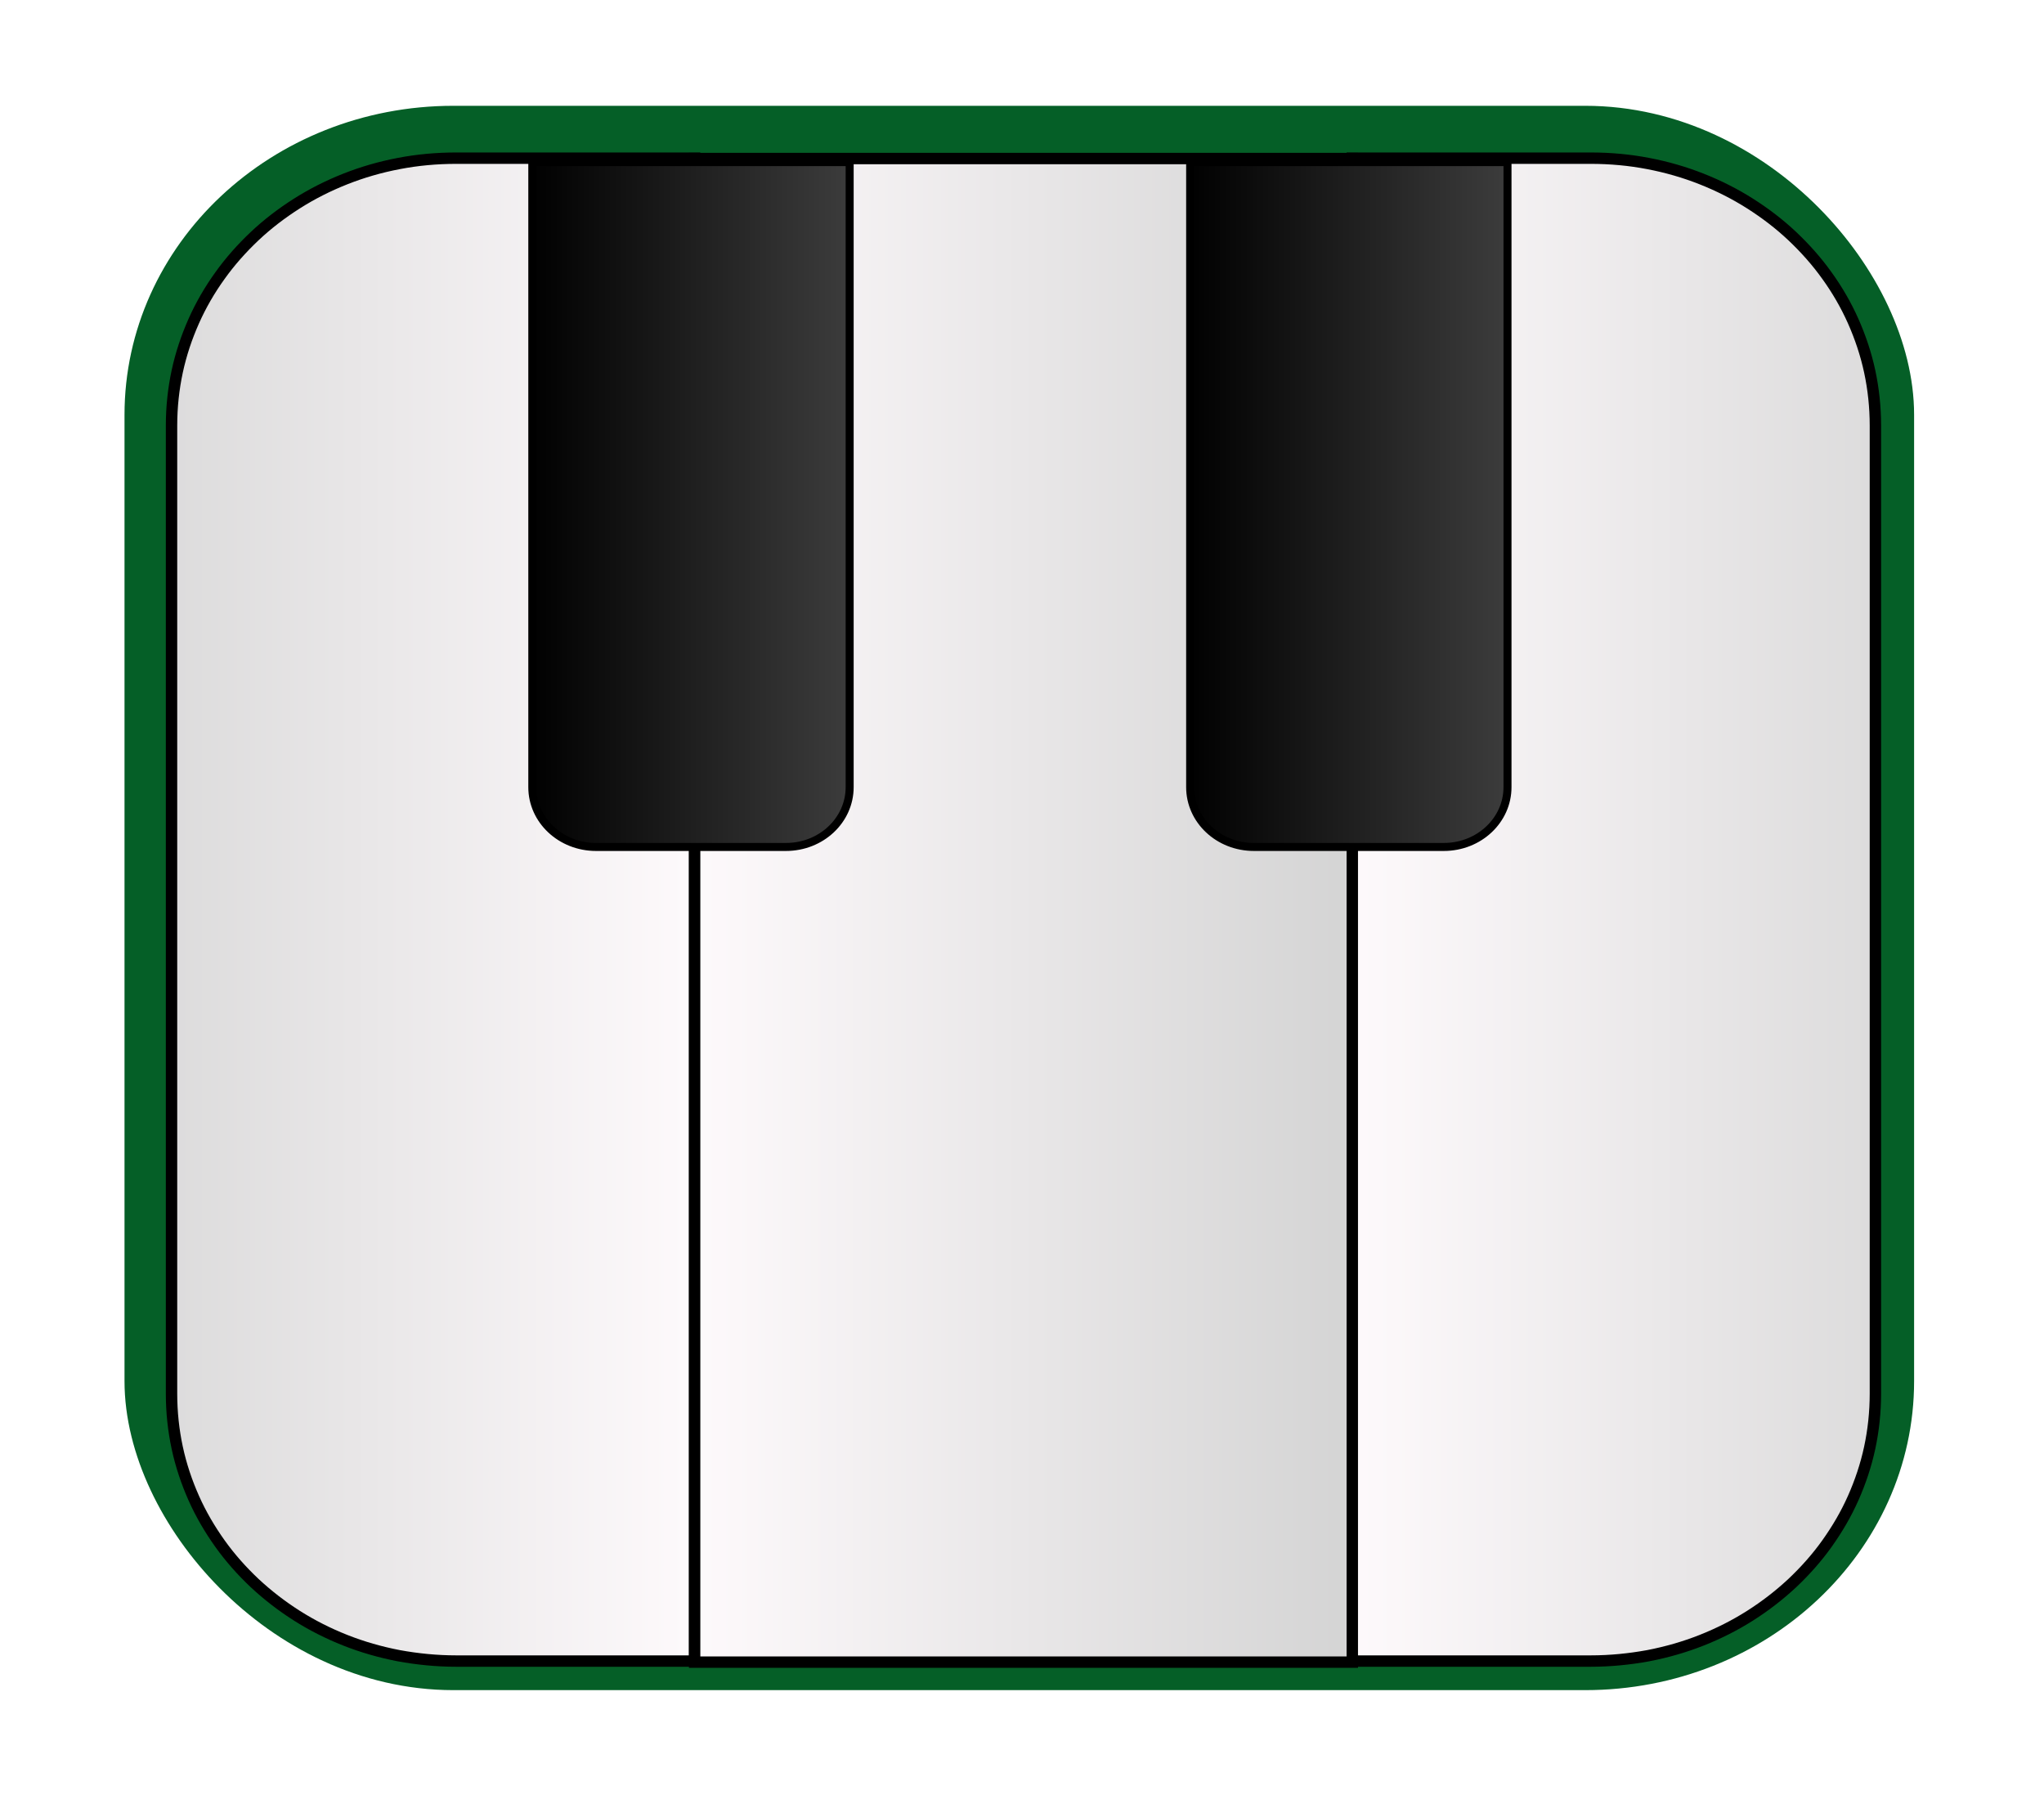
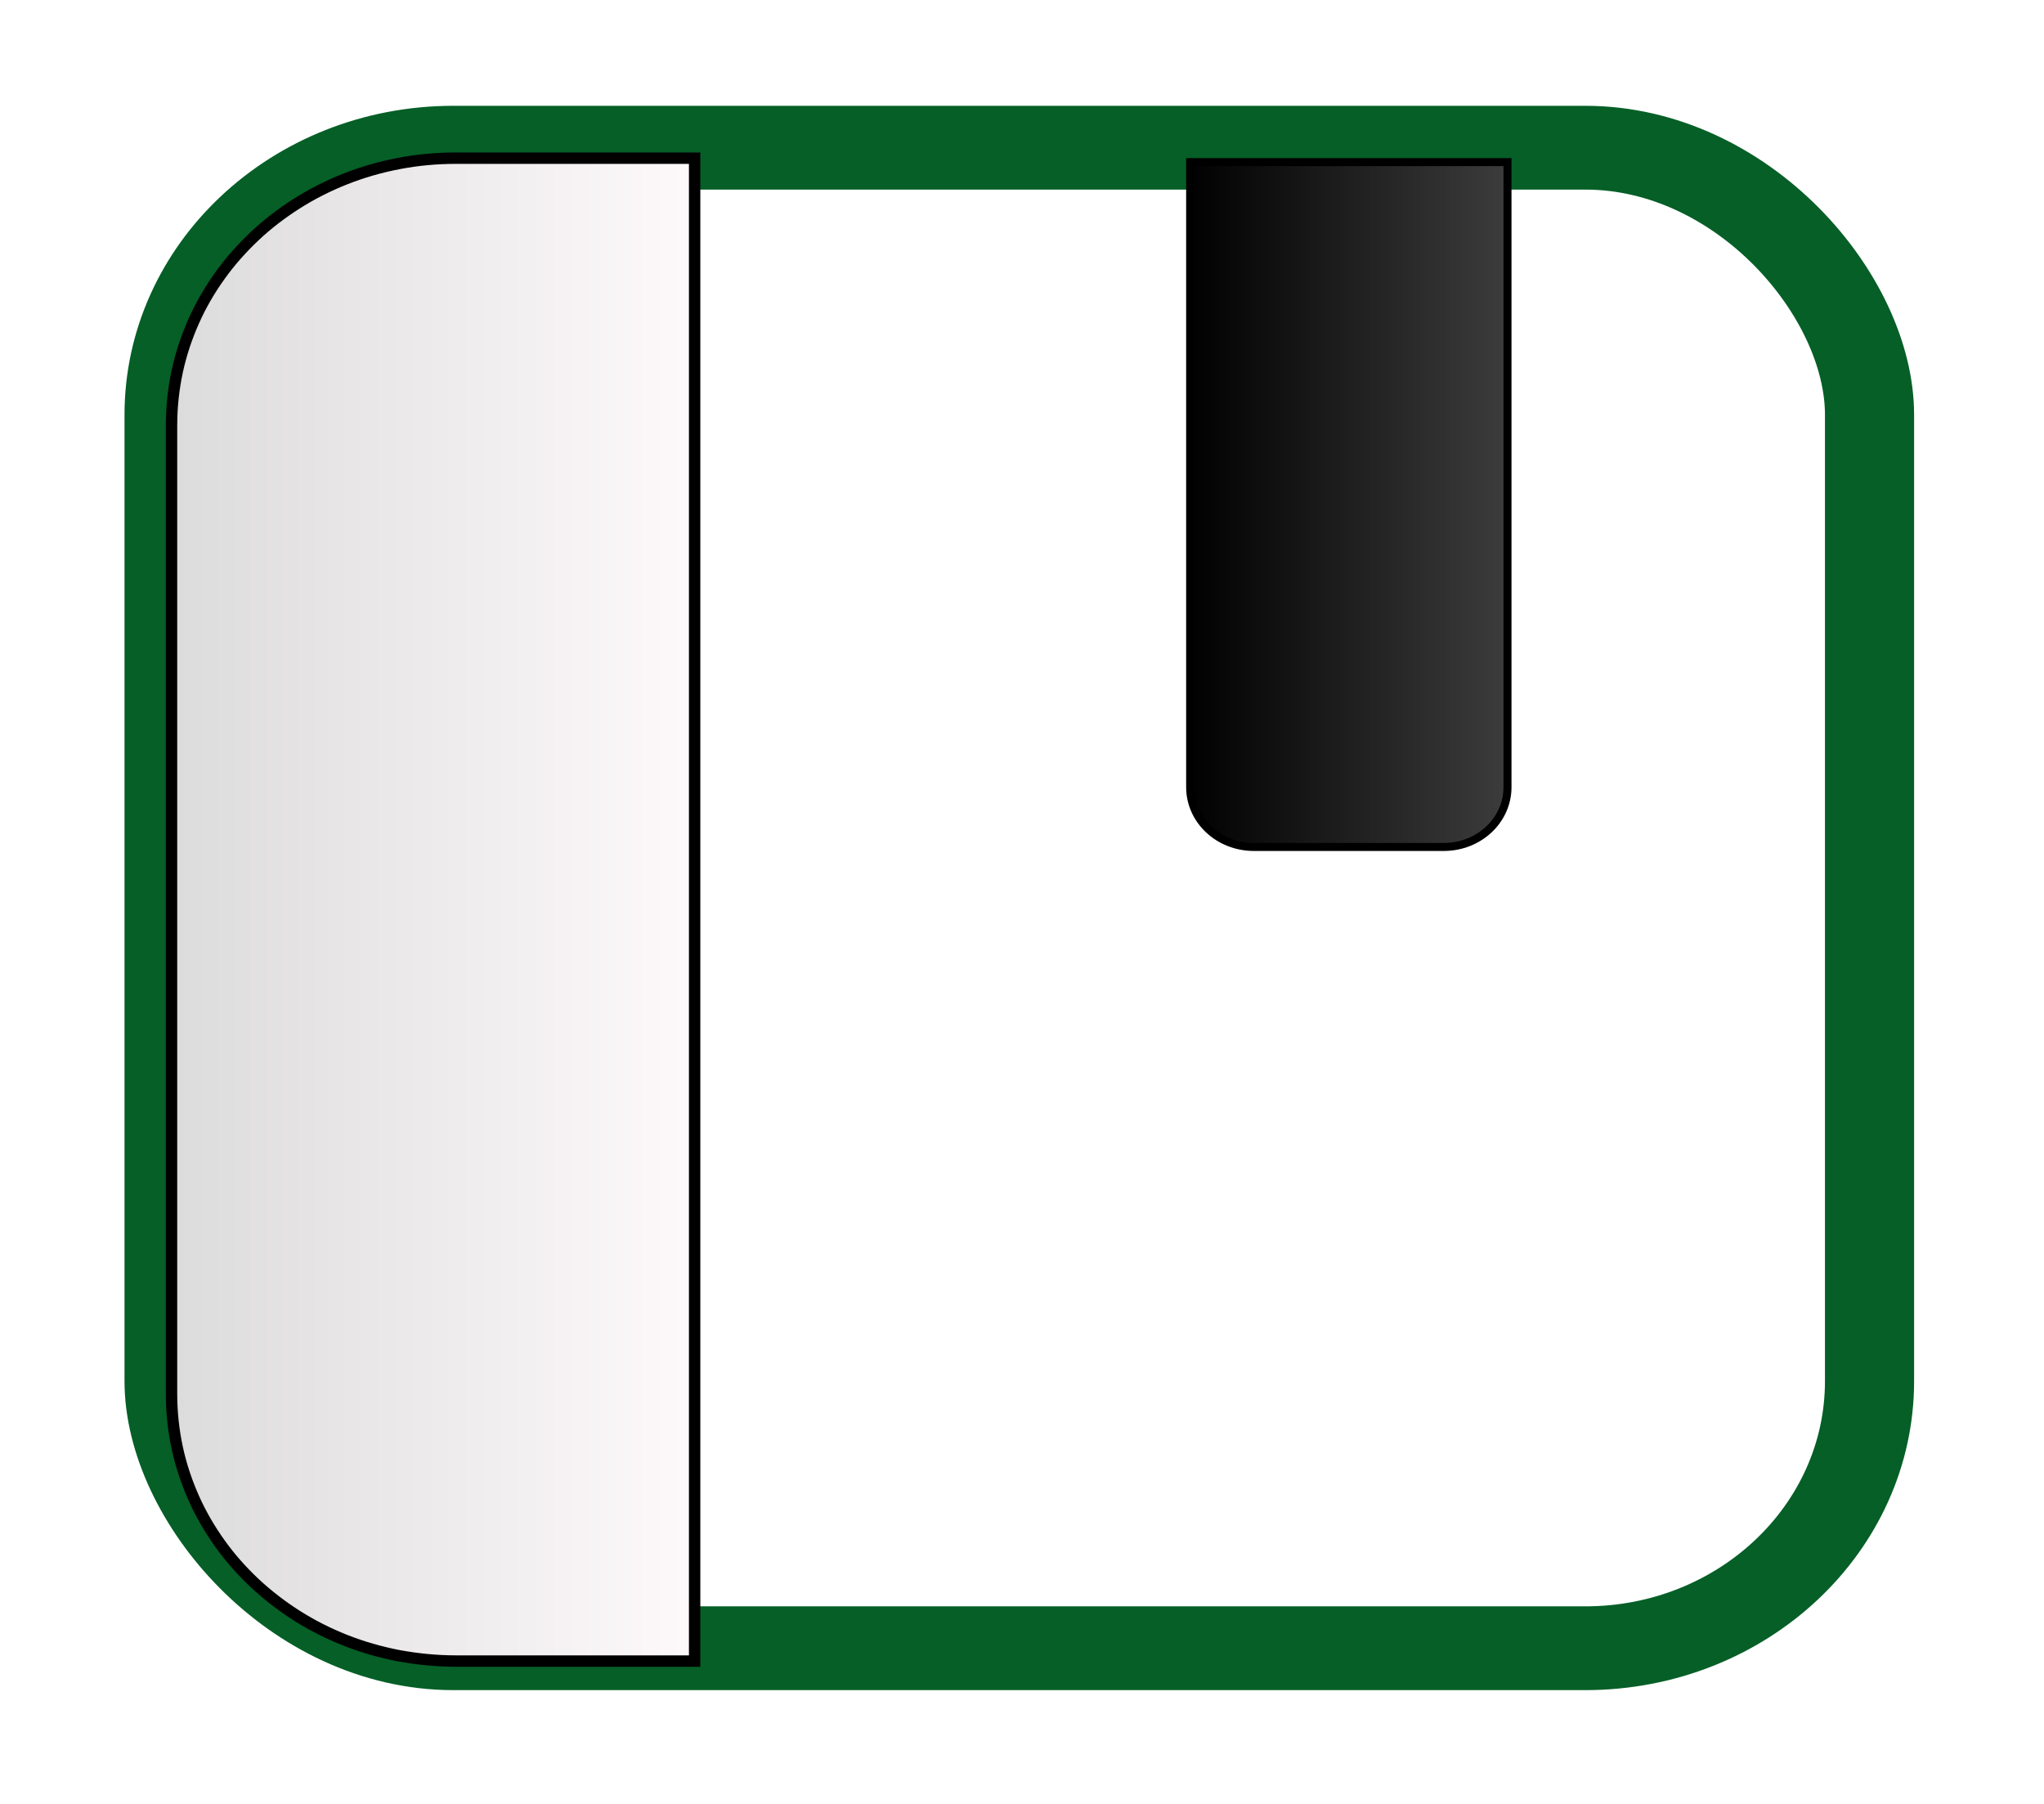
<svg xmlns="http://www.w3.org/2000/svg" xmlns:ns1="http://www.inkscape.org/namespaces/inkscape" xmlns:ns2="http://sodipodi.sourceforge.net/DTD/sodipodi-0.dtd" xmlns:xlink="http://www.w3.org/1999/xlink" ns1:version="1.0 (4035a4fb49, 2020-05-01)" ns2:docname="srslogo.svg" viewBox="0 0 26.459 23.345" version="1.1" width="26.458mm" height="23.346mm" style="enable-background:new" id="svg8">
  <ns2:namedview ns1:current-layer="svg8" ns1:window-maximized="1" ns1:window-y="-11" ns1:window-x="-11" ns1:cy="19.149177" ns1:cx="21.704664" ns1:zoom="26.31475" showgrid="false" id="namedview40" ns1:window-height="2066" ns1:window-width="3840" ns1:pageshadow="2" ns1:pageopacity="0" guidetolerance="10" gridtolerance="10" objecttolerance="10" borderopacity="1" bordercolor="#666666" pagecolor="#ffffff" />
  <defs id="defs2">
    <linearGradient id="linearGradient3985">
      <stop offset="0" id="stop3981" />
      <stop offset="1" stop-color="#3c3c3c" id="stop3983" />
    </linearGradient>
    <linearGradient x1="49.309" y1="142.79" gradientTransform="matrix(0.166,0,0,0.156,40.342,215.36)" x2="71.925" gradientUnits="userSpaceOnUse" y2="142.79" id="linearGradient4044-0">
      <stop offset="0" stop-color="#fefafc" id="stop5337" />
      <stop offset="1" stop-color="#d4d4d4" id="stop5339" />
    </linearGradient>
    <linearGradient x1="49.309" y1="142.79" gradientTransform="matrix(0.08,0,0,0.157,43.692,210.71)" x2="71.925" gradientUnits="userSpaceOnUse" xlink:href="#linearGradient3985" y2="142.79" id="linearGradient4048-3" />
    <linearGradient x1="49.309" y1="142.79" gradientTransform="matrix(0.166,0,0,0.156,36.647,215.36)" x2="71.925" gradientUnits="userSpaceOnUse" y2="142.79" id="linearGradient4260">
      <stop offset="0" stop-color="#fefafc" id="stop5343" />
      <stop offset="1" stop-color="#d4d4d4" id="stop5345" />
    </linearGradient>
    <linearGradient x1="49.309" y1="142.79" gradientTransform="matrix(0.08,0,0,0.157,39.995,210.71)" x2="71.925" gradientUnits="userSpaceOnUse" xlink:href="#linearGradient3985" y2="142.79" id="linearGradient4264" />
    <linearGradient x1="49.309" y1="142.79" gradientTransform="matrix(-0.166,0,0,0.156,53.115,215.36)" x2="71.925" gradientUnits="userSpaceOnUse" y2="142.79" id="linearGradient4268">
      <stop offset="0" stop-color="#fefafc" id="stop5349" />
      <stop offset="1" stop-color="#d4d4d4" id="stop5351" />
    </linearGradient>
    <filter style="color-interpolation-filters:sRGB" id="filter5333">
      <feBlend mode="overlay" in2="BackgroundImage" id="feBlend5335" />
    </filter>
  </defs>
  <g transform="matrix(2.304,0,0,2.304,-94.414,-535.841)" id="layer1">
    <flowRoot fill="#000000" font-family="sans-serif" line-height="1.25" style="letter-spacing:0px;word-spacing:0px" xml:space="preserve" font-size="53.333px" id="flowRoot817">
      <flowRegion id="flowRegion819">
        <rect height="168.38" x="340.87" width="102.67" y="447.21" id="rect821" />
      </flowRegion>
      <flowPara id="flowPara823" />
    </flowRoot>
    <flowRoot fill="#000000" font-family="sans-serif" line-height="1.25" style="letter-spacing:0px;word-spacing:0px" xml:space="preserve" font-size="53.333px" id="flowRoot837">
      <flowRegion id="flowRegion839">
-         <rect height="75.704" x="324.17" width="47.23" y="514.56" id="rect841" />
-       </flowRegion>
+         </flowRegion>
      <flowPara id="flowPara843" />
    </flowRoot>
    <flowRoot fill="#000000" font-family="sans-serif" line-height="1.25" style="letter-spacing:0px;word-spacing:0px" xml:space="preserve" font-size="53.333px" id="flowRoot3989">
      <flowRegion id="flowRegion3991">
-         <rect height="70.25" x="276.75" width="36.75" y="517.27" id="rect3993" />
-       </flowRegion>
+         </flowRegion>
      <flowPara id="flowPara3995" />
    </flowRoot>
    <rect fill="none" stroke-width="3.017" x="45.869" y="181.02" stroke-linecap="round" stroke="#055f27" width="57.553" filter="url(#filter5333)" height="54.031" ry="9.62" transform="matrix(0.166,0,0,0.156,34.314,205.16)" style="paint-order:stroke markers fill" id="rect815" />
    <path fill="url(#linearGradient4268)" stroke-width="0.064" stroke="#000000" d="m 44.881,241.9 h -1.339 c -0.111,0 -0.219,-0.011 -0.323,-0.03 -0.104,-0.02 -0.205,-0.049 -0.301,-0.087 -0.096,-0.038 -0.187,-0.084 -0.272,-0.138 -0.085,-0.054 -0.164,-0.115 -0.237,-0.183 -0.072,-0.068 -0.138,-0.142 -0.195,-0.222 -0.057,-0.08 -0.107,-0.165 -0.147,-0.255 -0.04,-0.09 -0.072,-0.185 -0.093,-0.283 -0.021,-0.098 -0.032,-0.2 -0.032,-0.304 v -5.438 c 0,-0.104 0.011,-0.206 0.032,-0.304 0.021,-0.098 0.053,-0.193 0.093,-0.283 0.04,-0.09 0.09,-0.176 0.147,-0.255 0.057,-0.08 0.123,-0.154 0.195,-0.222 0.072,-0.068 0.152,-0.129 0.237,-0.183 0.085,-0.054 0.176,-0.1 0.272,-0.138 0.096,-0.038 0.196,-0.067 0.301,-0.087 0.104,-0.02 0.212,-0.03 0.323,-0.03 h 1.339 z" style="fill:url(#linearGradient4268);paint-order:stroke markers fill" id="path4266" />
-     <path fill="url(#linearGradient4260)" stroke-width="0.064" stroke="#000000" d="m 48.576,233.46 h -3.695 v 8.446 h 3.695 z" style="fill:url(#linearGradient4260);paint-order:stroke markers fill" id="path4164" />
-     <path fill="url(#linearGradient4044-0)" stroke-width="0.064" stroke="#000000" d="m 48.576,241.9 h 1.339 c 0.111,0 0.219,-0.011 0.323,-0.03 0.104,-0.02 0.205,-0.049 0.301,-0.087 0.096,-0.038 0.187,-0.084 0.272,-0.138 0.085,-0.054 0.164,-0.115 0.237,-0.183 0.072,-0.068 0.138,-0.142 0.195,-0.222 0.057,-0.08 0.107,-0.165 0.147,-0.255 0.04,-0.09 0.072,-0.185 0.093,-0.283 0.021,-0.098 0.032,-0.2 0.032,-0.304 v -5.438 c 0,-0.104 -0.011,-0.206 -0.032,-0.304 -0.021,-0.098 -0.053,-0.193 -0.093,-0.283 -0.04,-0.09 -0.09,-0.176 -0.147,-0.255 -0.057,-0.08 -0.123,-0.154 -0.195,-0.222 -0.072,-0.068 -0.152,-0.129 -0.237,-0.183 -0.085,-0.054 -0.176,-0.1 -0.272,-0.138 -0.096,-0.038 -0.196,-0.067 -0.301,-0.087 -0.104,-0.02 -0.212,-0.03 -0.323,-0.03 H 48.576 Z" style="fill:url(#linearGradient4044-0);paint-order:stroke markers fill" id="path4061" />
    <path fill="url(#linearGradient4048-3)" stroke-width="0.045" stroke="#000000" d="m 49.448,233.48 h -1.783 v 3.511 c 0,0.186 0.16,0.336 0.358,0.336 h 1.067 c 0.198,0 0.358,-0.15 0.358,-0.336 z" style="fill:url(#linearGradient4048-3);paint-order:stroke markers fill" id="path4112" />
-     <path fill="url(#linearGradient4264)" stroke-width="0.045" stroke="#000000" d="m 45.752,233.48 h -1.783 v 3.511 c 0,0.186 0.16,0.336 0.358,0.336 h 1.067 c 0.198,0 0.358,-0.15 0.358,-0.336 z" style="fill:url(#linearGradient4264);paint-order:stroke markers fill" id="path4262" />
  </g>
</svg>